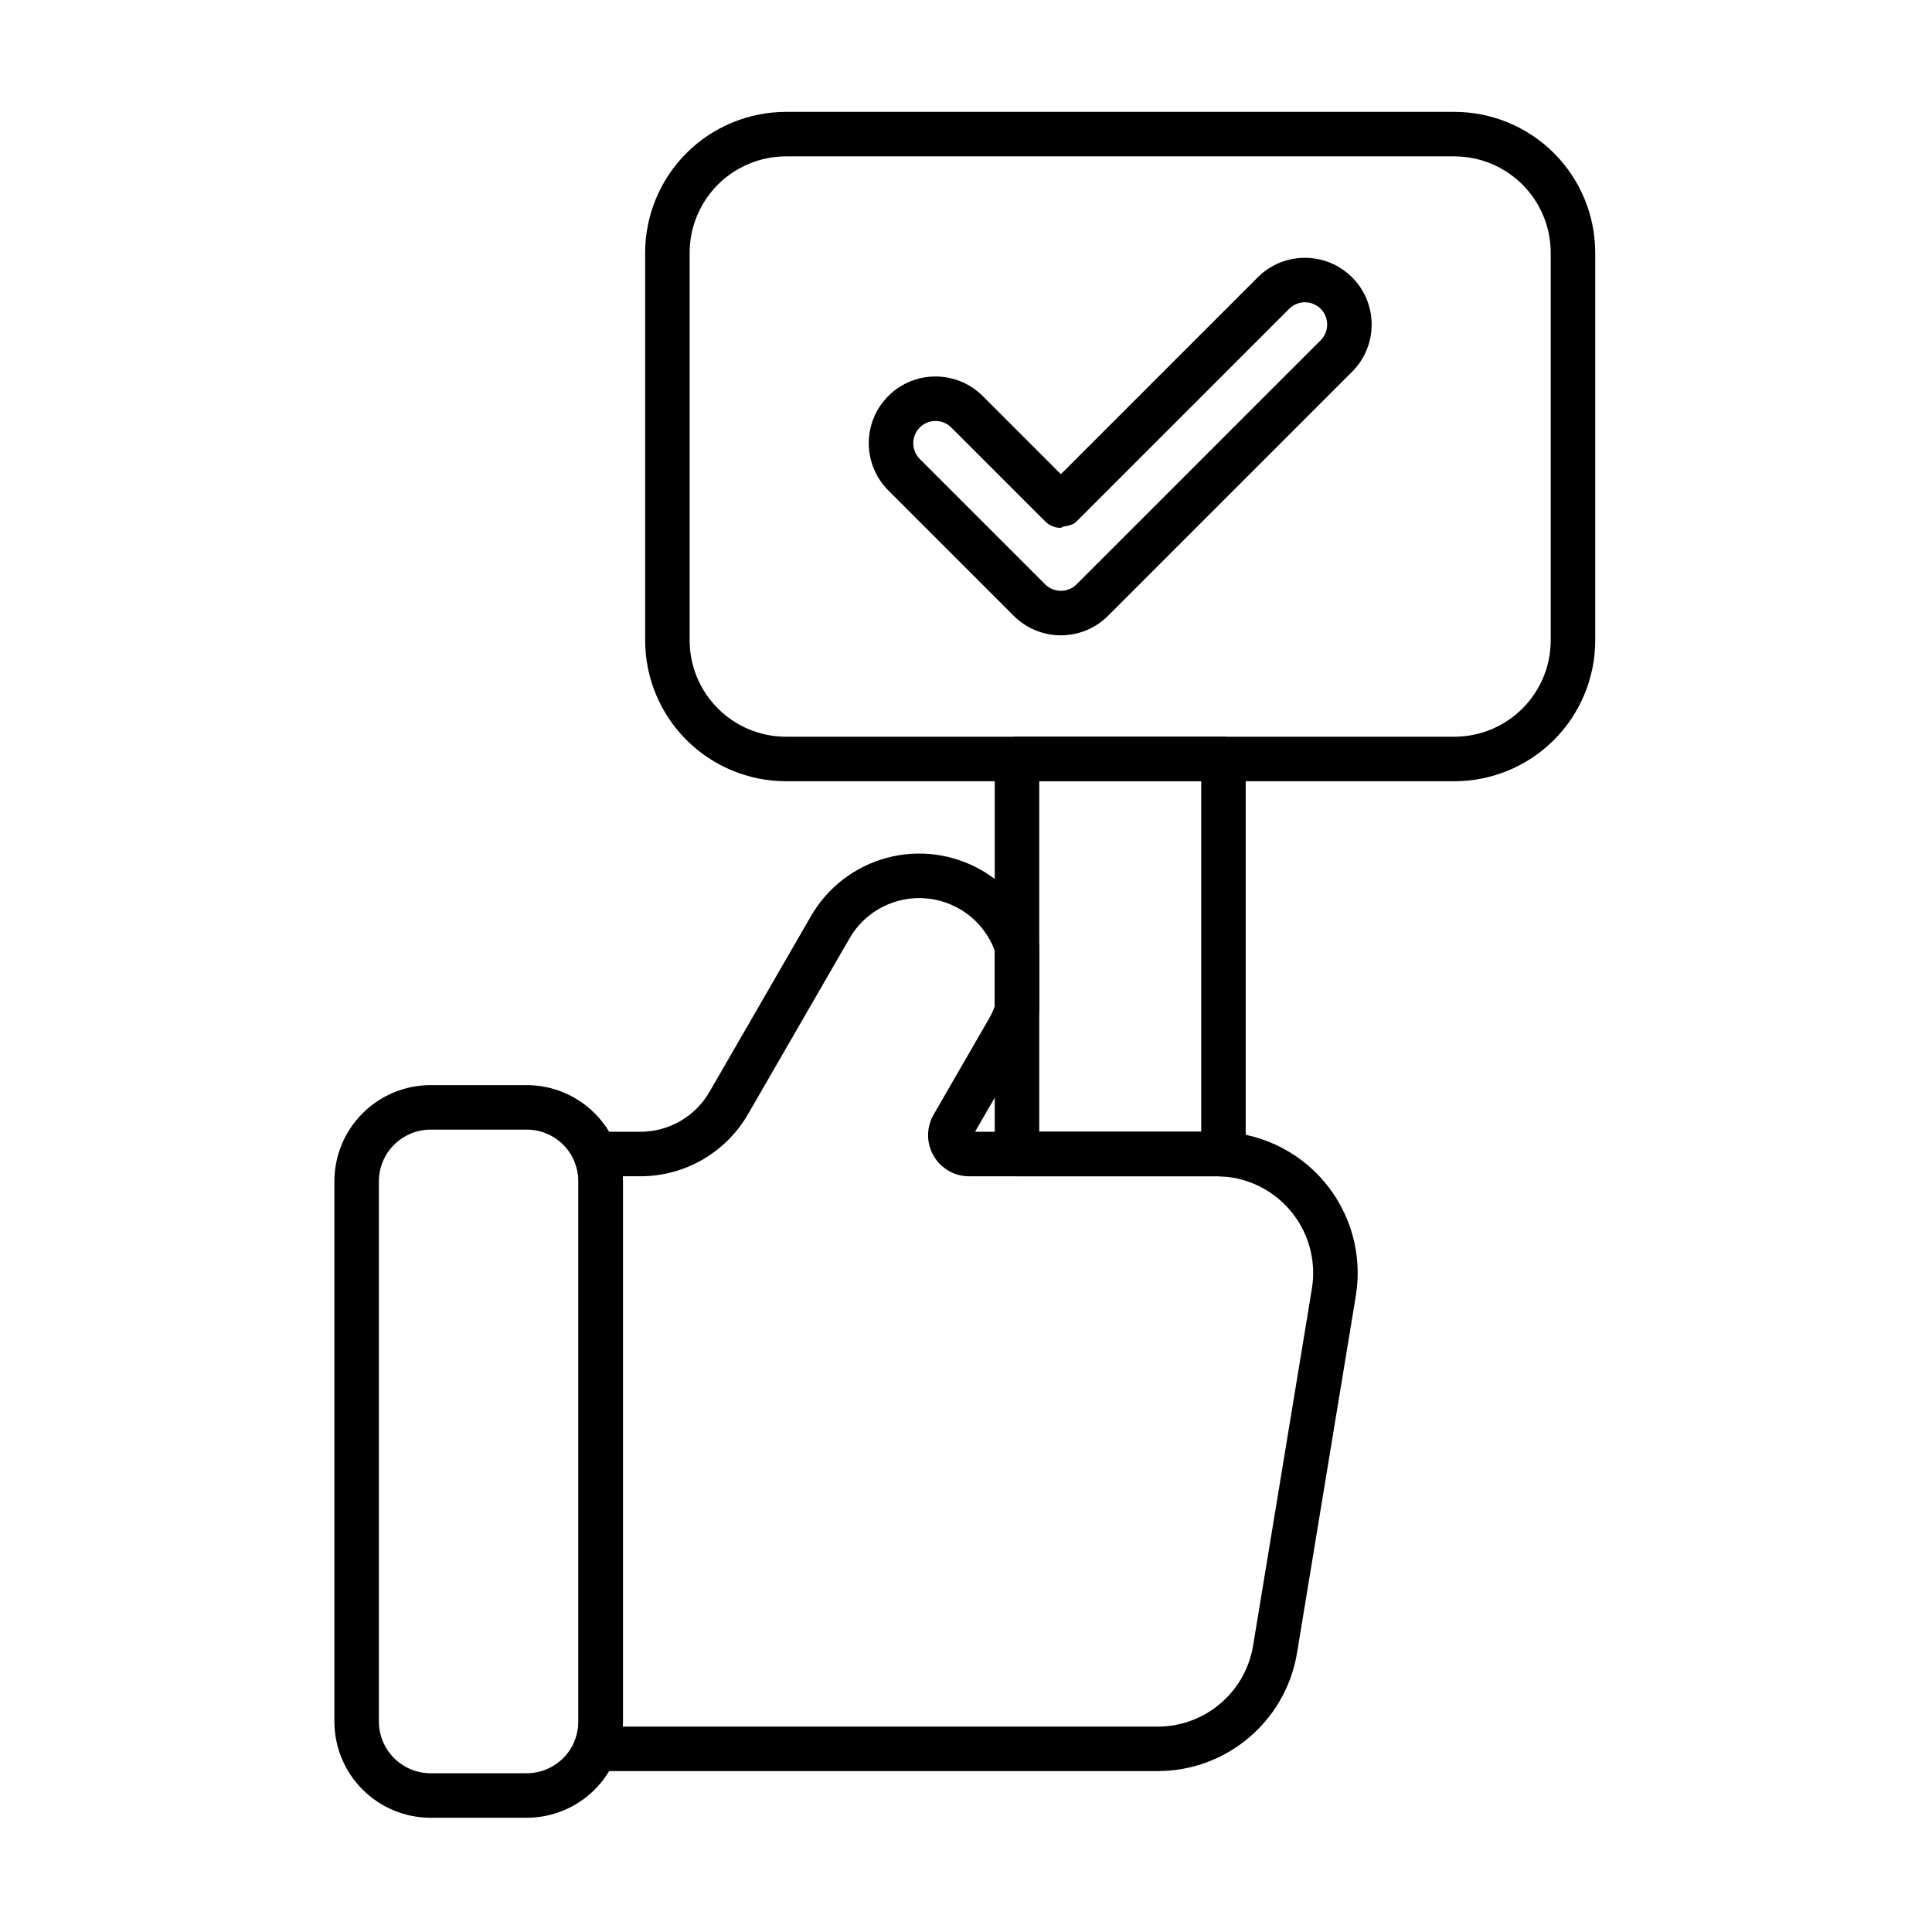
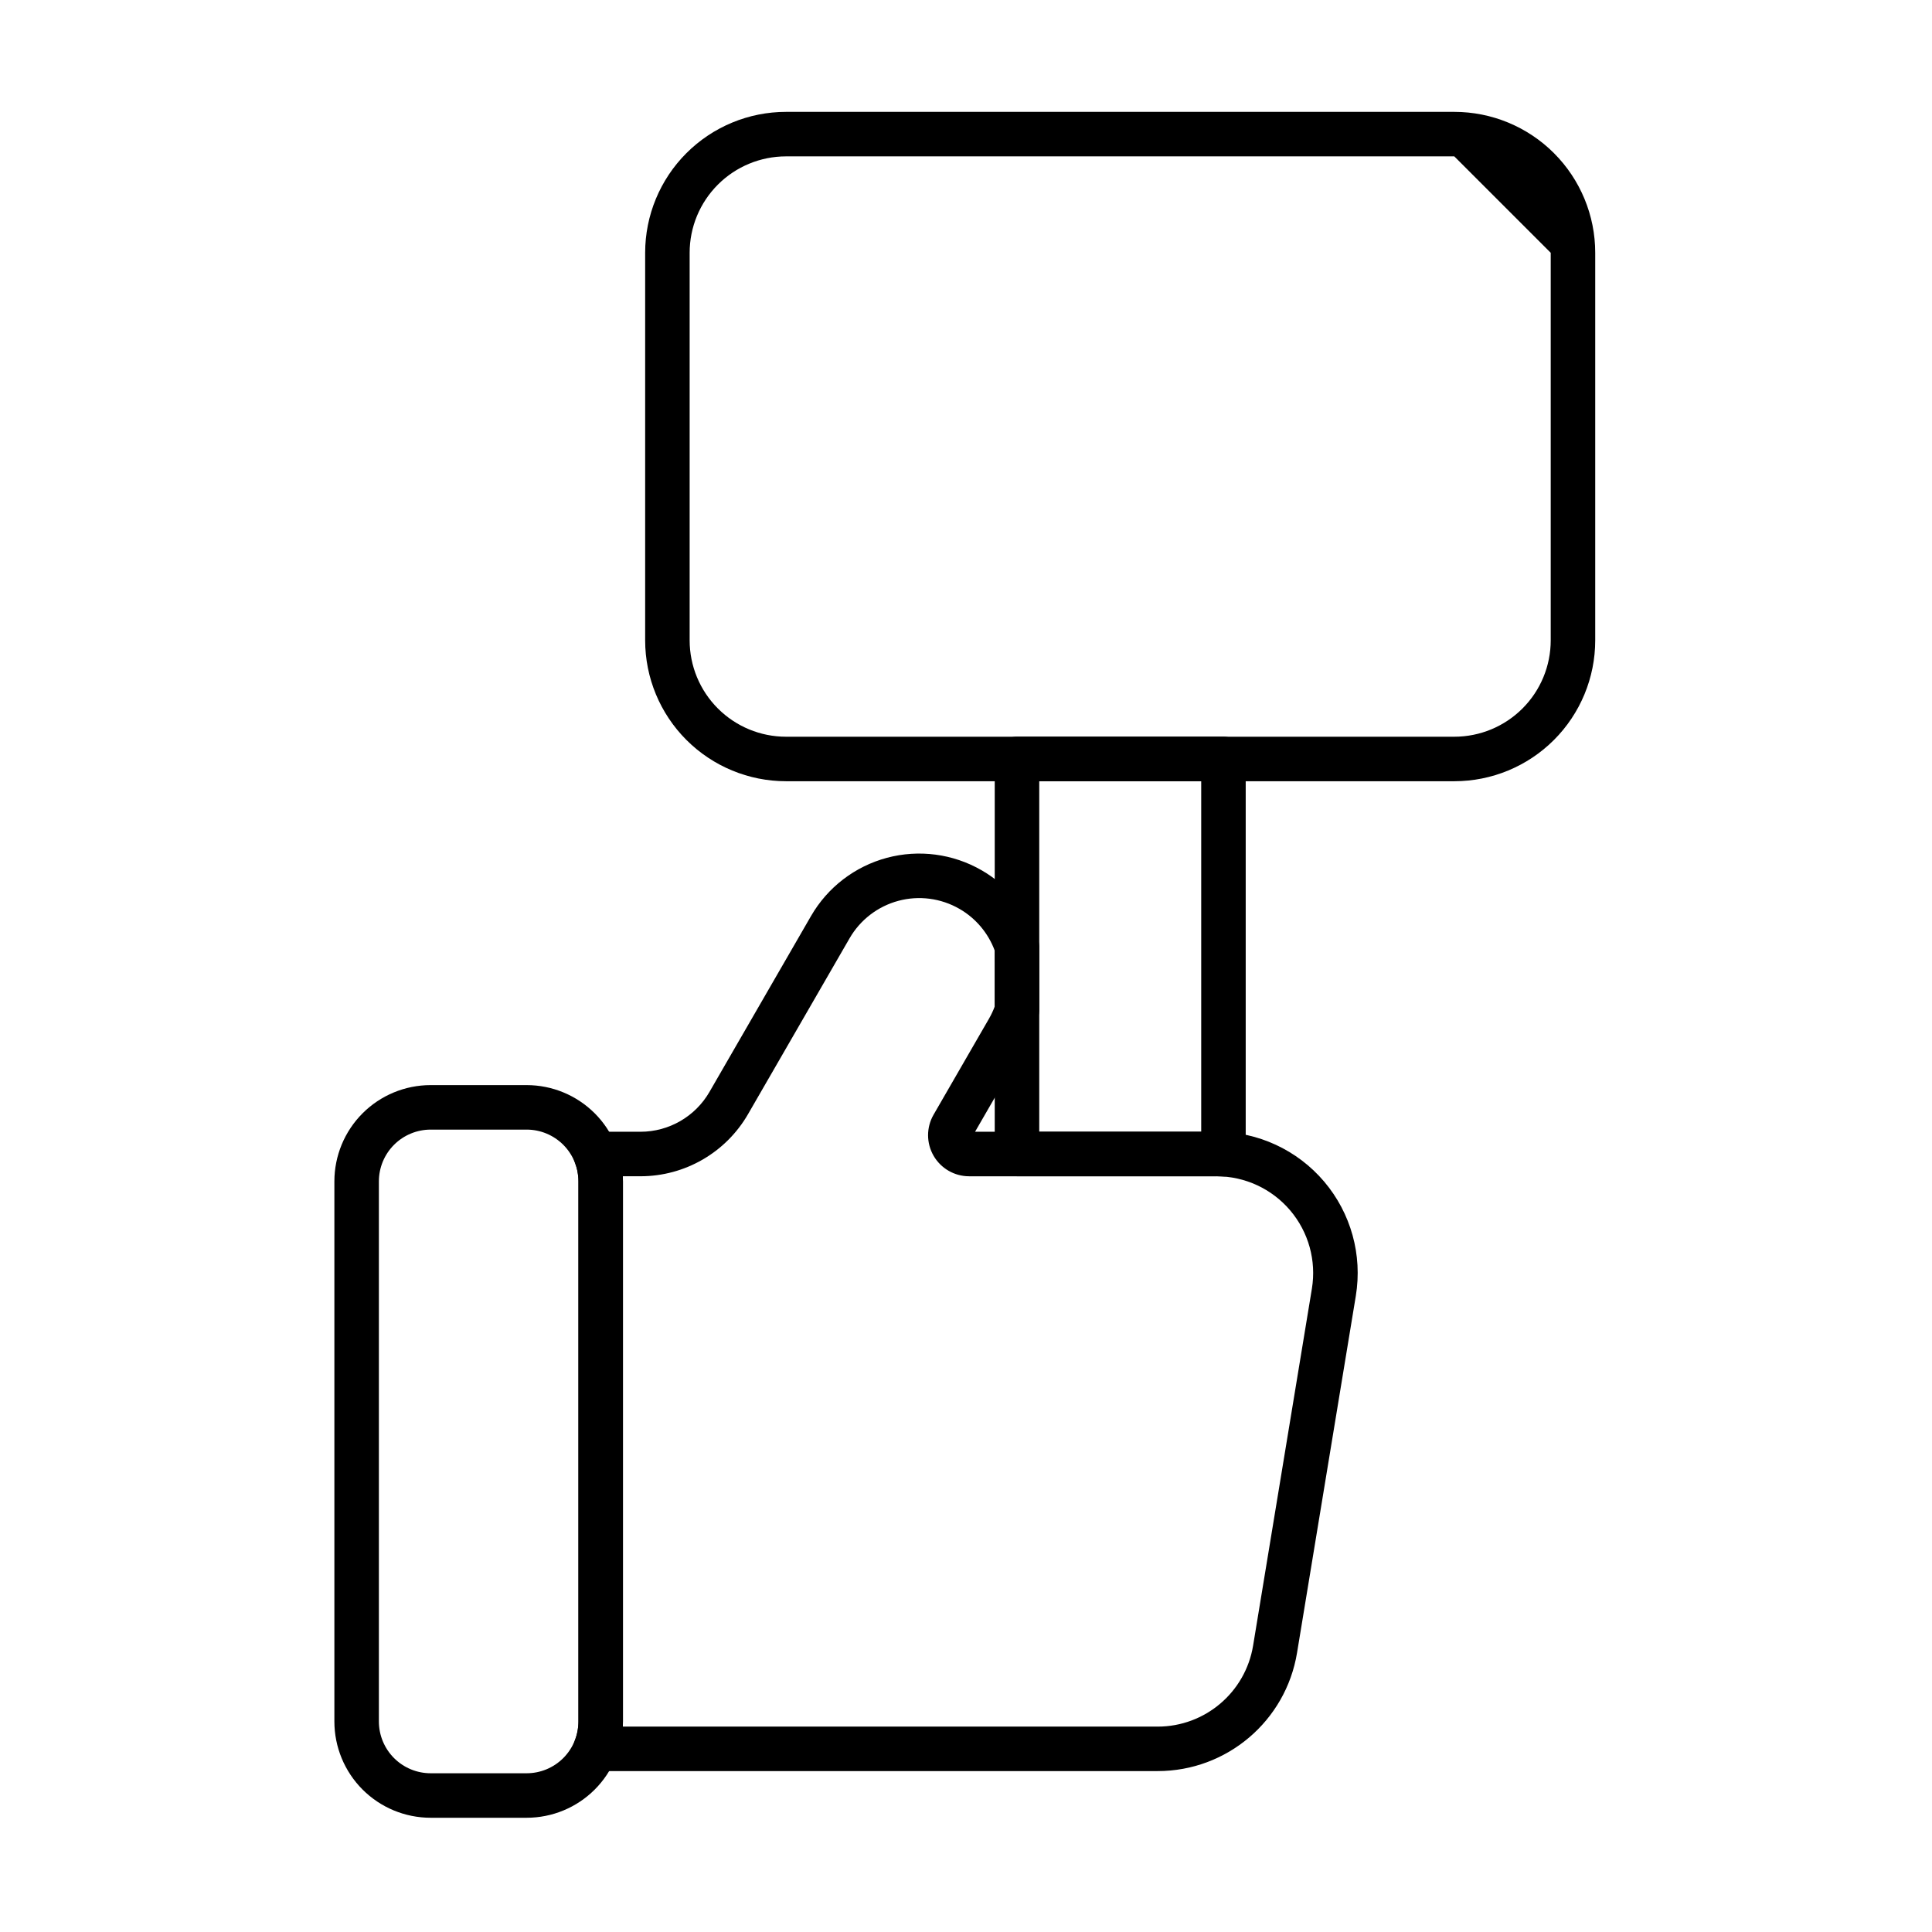
<svg xmlns="http://www.w3.org/2000/svg" fill="#000000" width="800px" height="800px" version="1.1" viewBox="144 144 512 512">
  <g fill-rule="evenodd">
    <path d="m309.08 457.08c0-6.766-2.688-13.258-7.473-18.043-4.789-4.785-11.277-7.473-18.043-7.473h-25.434c-6.769 0-13.258 2.688-18.043 7.473s-7.473 11.277-7.473 18.043v143.13c0 6.769 2.688 13.258 7.473 18.043s11.277 7.473 18.043 7.473h25.434c6.769 0 13.258-2.688 18.043-7.473s7.473-11.273 7.473-18.043v-143.13zm-11.793 0v143.13c0 3.641-1.445 7.129-4.019 9.703-2.574 2.574-6.066 4.019-9.703 4.019h-25.434c-3.641 0-7.129-1.445-9.703-4.019-2.574-2.574-4.019-6.066-4.019-9.703v-143.13c0-3.641 1.445-7.129 4.019-9.703 2.574-2.57 6.066-4.019 9.703-4.019h25.434c3.641 0 7.129 1.449 9.703 4.019 2.574 2.574 4.019 6.066 4.019 9.703z" />
-     <path d="m566.75 210.99c0-9.906-3.934-19.402-10.938-26.406-7.004-7.004-16.504-10.938-26.406-10.938h-177.09c-9.906 0-19.402 3.934-26.406 10.938-7.004 7.004-10.938 16.504-10.938 26.406v102.7c0 9.906 3.934 19.402 10.938 26.406 7.004 7.004 16.504 10.938 26.406 10.938h177.09c9.906 0 19.402-3.934 26.406-10.938s10.938-16.504 10.938-26.406zm-11.793 0v102.7c0 6.777-2.691 13.277-7.484 18.066-4.793 4.793-11.293 7.484-18.07 7.484h-177.09c-6.777 0-13.277-2.691-18.066-7.484-4.793-4.789-7.484-11.293-7.484-18.066v-102.7c0-6.777 2.691-13.277 7.484-18.066 4.789-4.793 11.293-7.484 18.066-7.484h177.09c6.777 0 13.277 2.691 18.07 7.484 4.789 4.789 7.484 11.293 7.484 18.066z" />
+     <path d="m566.75 210.99c0-9.906-3.934-19.402-10.938-26.406-7.004-7.004-16.504-10.938-26.406-10.938h-177.09c-9.906 0-19.402 3.934-26.406 10.938-7.004 7.004-10.938 16.504-10.938 26.406v102.7c0 9.906 3.934 19.402 10.938 26.406 7.004 7.004 16.504 10.938 26.406 10.938h177.09c9.906 0 19.402-3.934 26.406-10.938s10.938-16.504 10.938-26.406zm-11.793 0v102.7c0 6.777-2.691 13.277-7.484 18.066-4.793 4.793-11.293 7.484-18.07 7.484h-177.09c-6.777 0-13.277-2.691-18.066-7.484-4.793-4.789-7.484-11.293-7.484-18.066v-102.7c0-6.777 2.691-13.277 7.484-18.066 4.789-4.793 11.293-7.484 18.066-7.484h177.09z" />
    <path d="m402.4 443.93 13.887-24.055c1.18-2.039 2.125-4.184 2.84-6.394 0.188-0.582 0.285-1.195 0.285-1.809v-16.699c0-0.613-0.098-1.227-0.285-1.809-2.512-7.793-7.832-14.398-14.953-18.512-0.008-0.004-0.016-0.008-0.023-0.012-7.606-4.391-16.641-5.578-25.121-3.309-8.48 2.273-15.711 7.82-20.102 15.426 0 0-16.676 28.887-26.91 46.609-3.773 6.535-10.746 10.562-18.289 10.562h-11.926c-1.953 0-3.785 0.969-4.879 2.586-1.098 1.617-1.324 3.676-0.598 5.488 0.637 1.602 0.973 3.32 0.973 5.074v143.13c0 1.754-0.336 3.477-0.973 5.074-0.723 1.816-0.5 3.871 0.598 5.492 1.098 1.617 2.926 2.586 4.879 2.586h149c18.32 0 33.949-13.266 36.926-31.344 4.266-25.902 10.809-65.625 15.578-94.582 1.785-10.844-1.285-21.922-8.395-30.301s-17.543-13.207-28.531-13.207h-63.969zm63.969 11.793c7.523 0 14.672 3.305 19.543 9.043s6.973 13.324 5.75 20.754c-4.769 28.957-11.312 68.68-15.578 94.586-2.039 12.379-12.742 21.465-25.289 21.465h-141.74c0.023-0.453 0.035-0.906 0.035-1.359v-143.13c0-0.453-0.012-0.906-0.035-1.359h4.676c11.758 0 22.625-6.273 28.504-16.457l26.91-46.609c2.828-4.898 7.481-8.465 12.941-9.93 5.457-1.461 11.277-0.695 16.172 2.129l0.023 0.012c4.328 2.5 7.625 6.43 9.34 11.082 0.004 0.012 0.004 14.738 0.004 14.738-0.422 1.141-0.934 2.238-1.543 3.293l-14.676 25.422c-1.945 3.367-1.945 7.516 0 10.883 1.945 3.367 5.535 5.441 9.422 5.441h65.551z" />
    <path d="m467.88 455.76c1.621 0.098 3.211-0.48 4.394-1.594 1.18-1.113 1.852-2.668 1.852-4.289v-104.75c0-3.254-2.641-5.898-5.898-5.898h-54.715c-3.258 0-5.898 2.641-5.898 5.898v104.69c0 3.254 2.641 5.898 5.898 5.898h52.859c0.504 0 1.008 0.012 1.508 0.043zm-5.547-11.836h-42.922v-92.898h42.922z" />
-     <path d="m425.14 269.66-20.711-20.711c-6.902-6.902-18.113-6.902-25.016 0-6.902 6.902-6.902 18.113 0 25.016l33.223 33.223c6.906 6.906 18.109 6.906 25.016 0l64.672-64.672c6.902-6.902 6.902-18.113 0-25.016-6.902-6.902-18.113-6.902-25.016 0l-52.164 52.164zm-4.461 12.188c-0.137-0.117-0.27-0.242-0.402-0.379l-24.184-24.184c-2.301-2.301-6.039-2.301-8.34 0-2.301 2.301-2.301 6.039 0 8.34l33.223 33.223c2.301 2.301 6.035 2.301 8.34 0l64.672-64.672c2.301-2.301 2.301-6.039 0-8.34s-6.039-2.301-8.34 0l-56.332 56.332c-0.168 0.168-0.352 0.332-0.543 0.48 0 0-1.266 0.75-3.031 0.895-0.367 0.227-0.598 0.352-0.598 0.352-1.742 0-3.363-0.77-4.461-2.047z" />
  </g>
</svg>